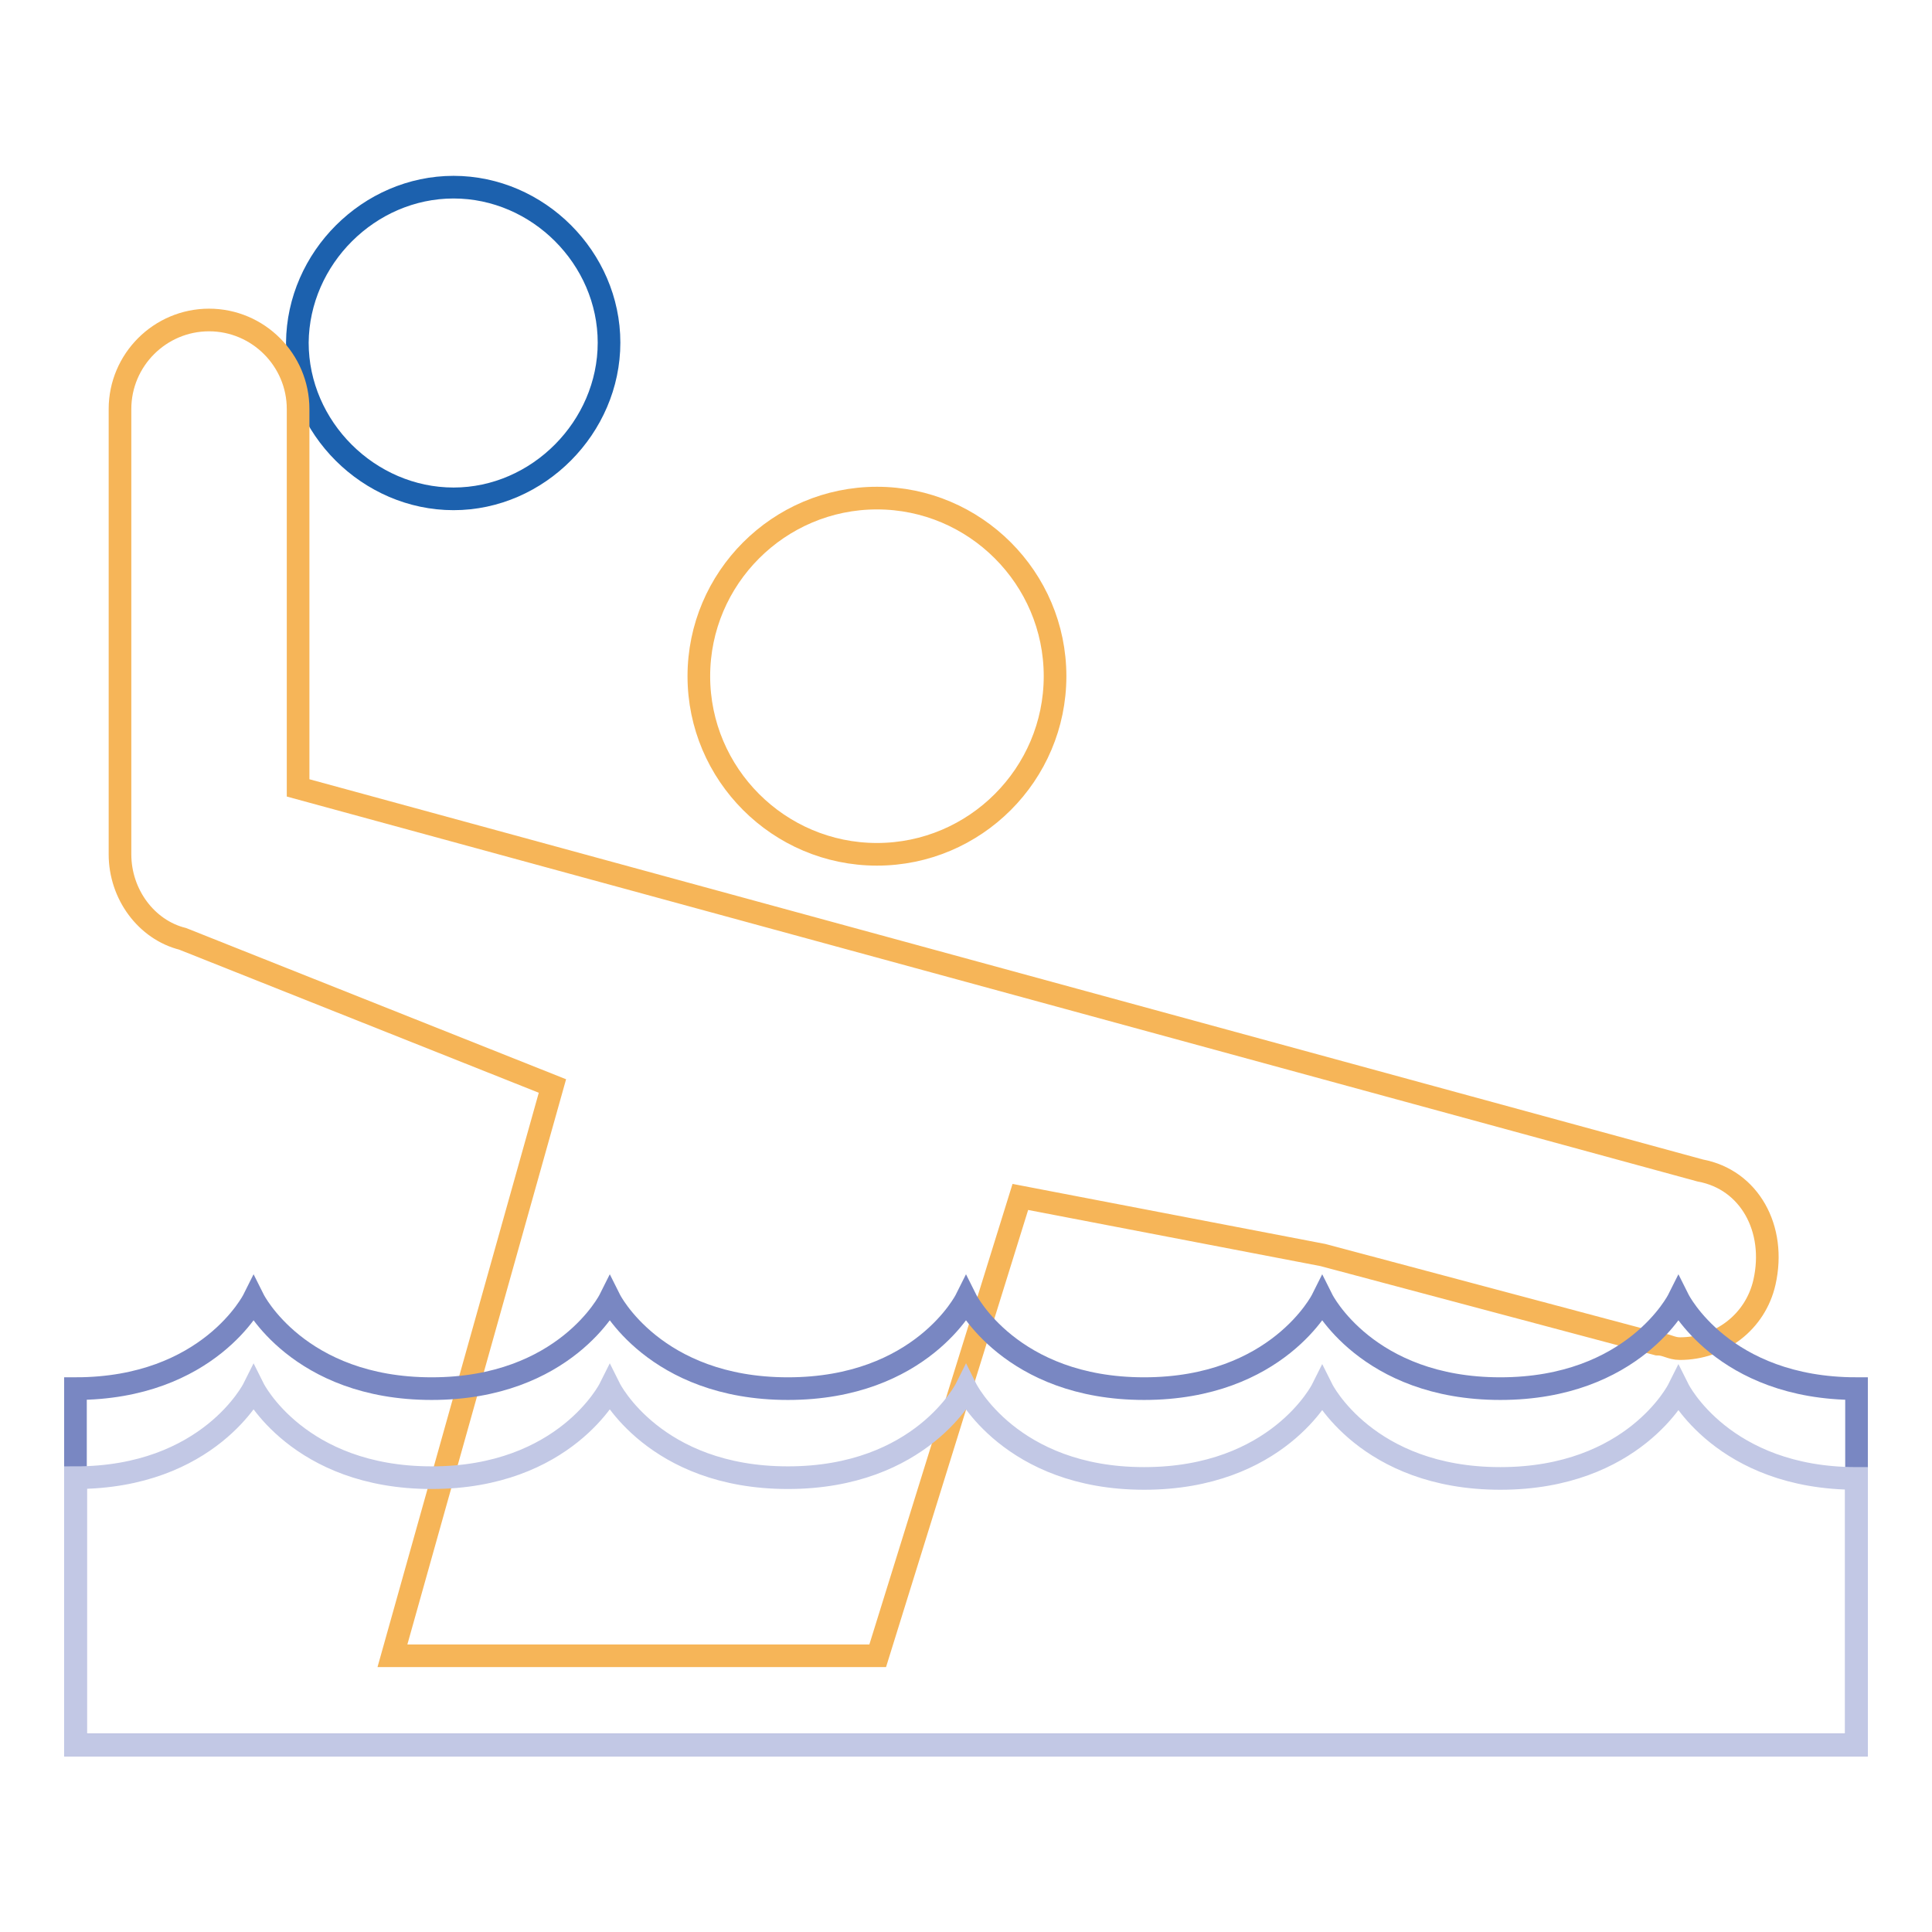
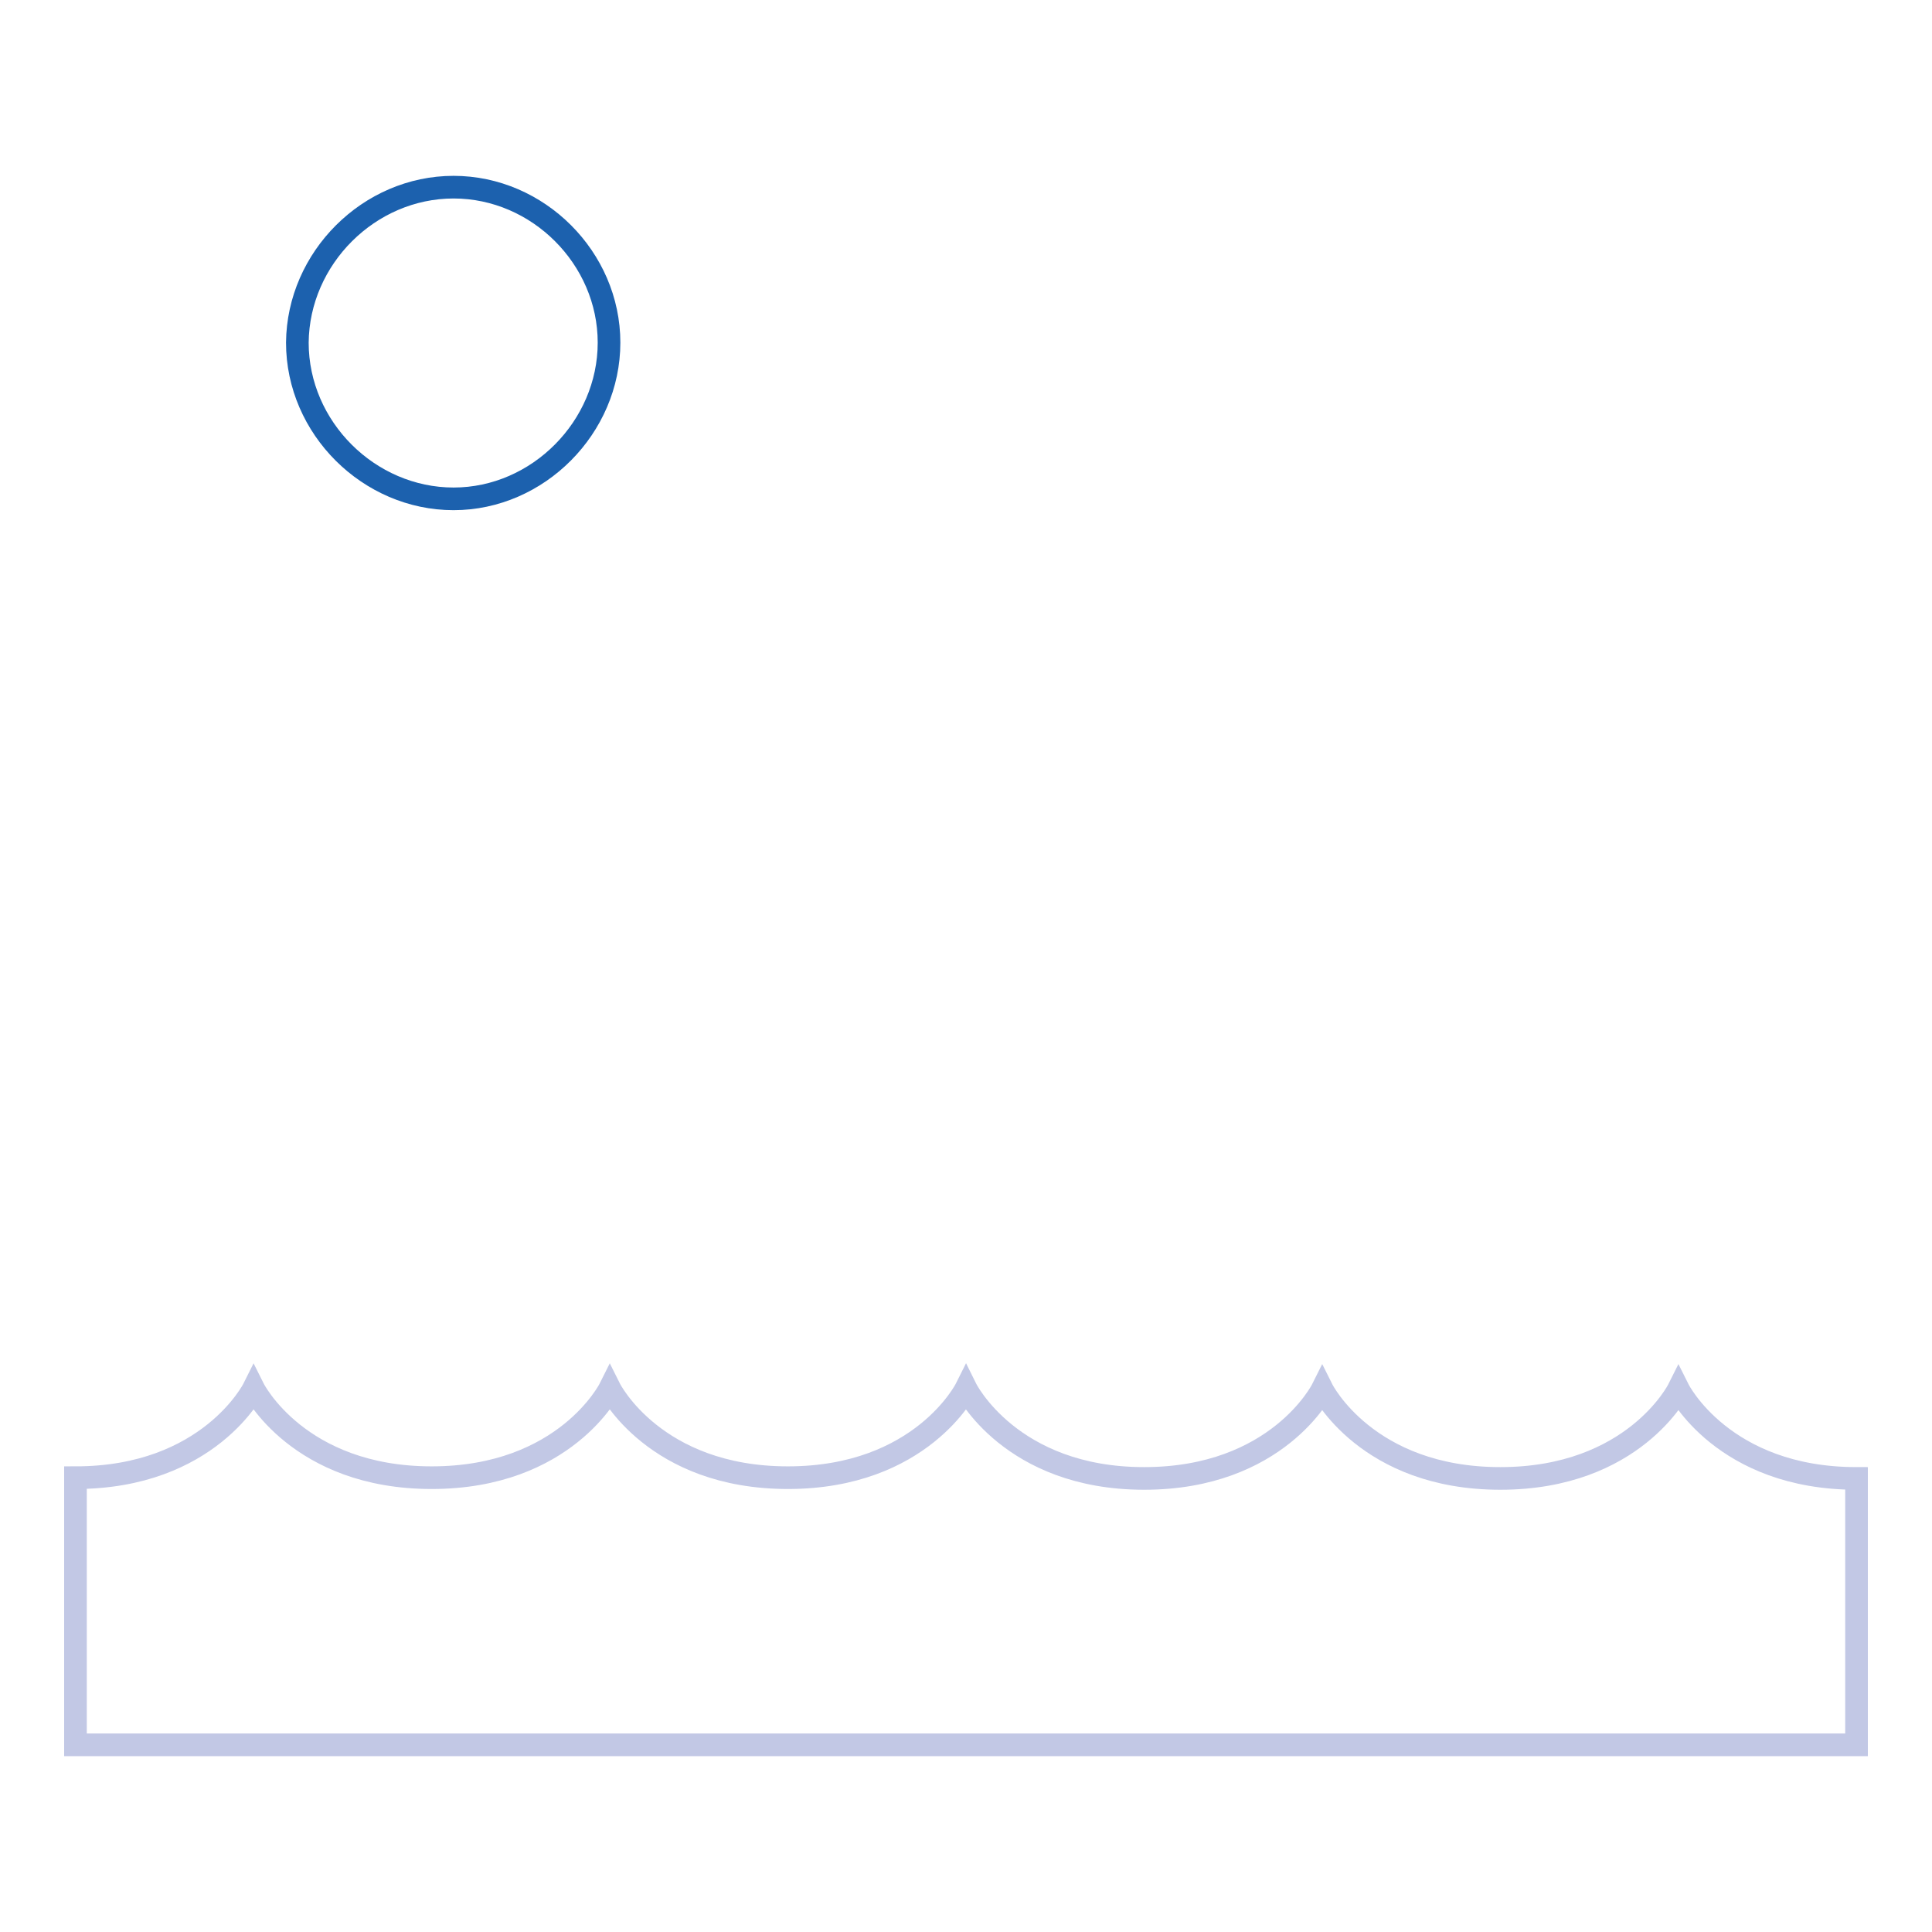
<svg xmlns="http://www.w3.org/2000/svg" version="1.1" x="0px" y="0px" viewBox="0 0 256 256" enable-background="new 0 0 256 256" xml:space="preserve">
  <g>
    <path stroke-width="3" fill-opacity="0" stroke="#1c61ae" d="M60.1,24.8c11.2,0,20.6,9.4,20.6,20.6c0,11.2-9.4,20.7-20.6,20.7c-11.2,0-20.7-9.4-20.7-20.7 C39.5,34.2,48.9,24.8,60.1,24.8" />
-     <path stroke-width="3" fill-opacity="0" stroke="#f6b558" d="M92.6,89.6c0,13,10.6,23.6,23.6,23.6s23.6-10.6,23.6-23.6c0-13-10.6-23.6-23.6-23.6S92.6,76.6,92.6,89.6z" />
-     <path stroke-width="3" fill-opacity="0" stroke="#f6b558" d="M225.3,155.1L39.5,104.4V54.2c0-6.5-5.3-11.8-11.8-11.8c-6.5,0-11.8,5.3-11.8,11.8v59 c0,5.3,3.5,10,8.3,11.2l49,19.5l-21.2,75.5h64.3l18.9-60.8l40.1,7.7l44.3,11.8c1.2,0,1.8,0.6,3,0.6c5.3,0,10-3.5,11.2-8.8 C235.4,162.8,231.8,156.3,225.3,155.1L225.3,155.1z" />
-     <path stroke-width="3" fill-opacity="0" stroke="#7987c2" d="M246,184c-17.7,0-23.6-11.8-23.6-11.8s-5.9,11.8-23.6,11.8c-17.7,0-23.6-11.8-23.6-11.8 s-5.9,11.8-23.6,11.8S128,172.2,128,172.2s-5.9,11.8-23.6,11.8c-17.7,0-23.6-11.8-23.6-11.8S74.9,184,57.2,184 c-17.7,0-23.6-11.8-23.6-11.8S27.7,184,10,184v47.2h236V184L246,184z" />
    <path stroke-width="3" fill-opacity="0" stroke="#c2c8e5" d="M246,195.9c-17.7,0-23.6-11.8-23.6-11.8s-5.9,11.8-23.6,11.8c-17.7,0-23.6-11.8-23.6-11.8 s-5.9,11.8-23.6,11.8S128,184,128,184s-5.9,11.8-23.6,11.8c-17.7,0-23.6-11.8-23.6-11.8s-5.9,11.8-23.6,11.8 c-17.7,0-23.6-11.8-23.6-11.8s-5.9,11.8-23.6,11.8v35.4h236V195.9L246,195.9z" />
  </g>
</svg>